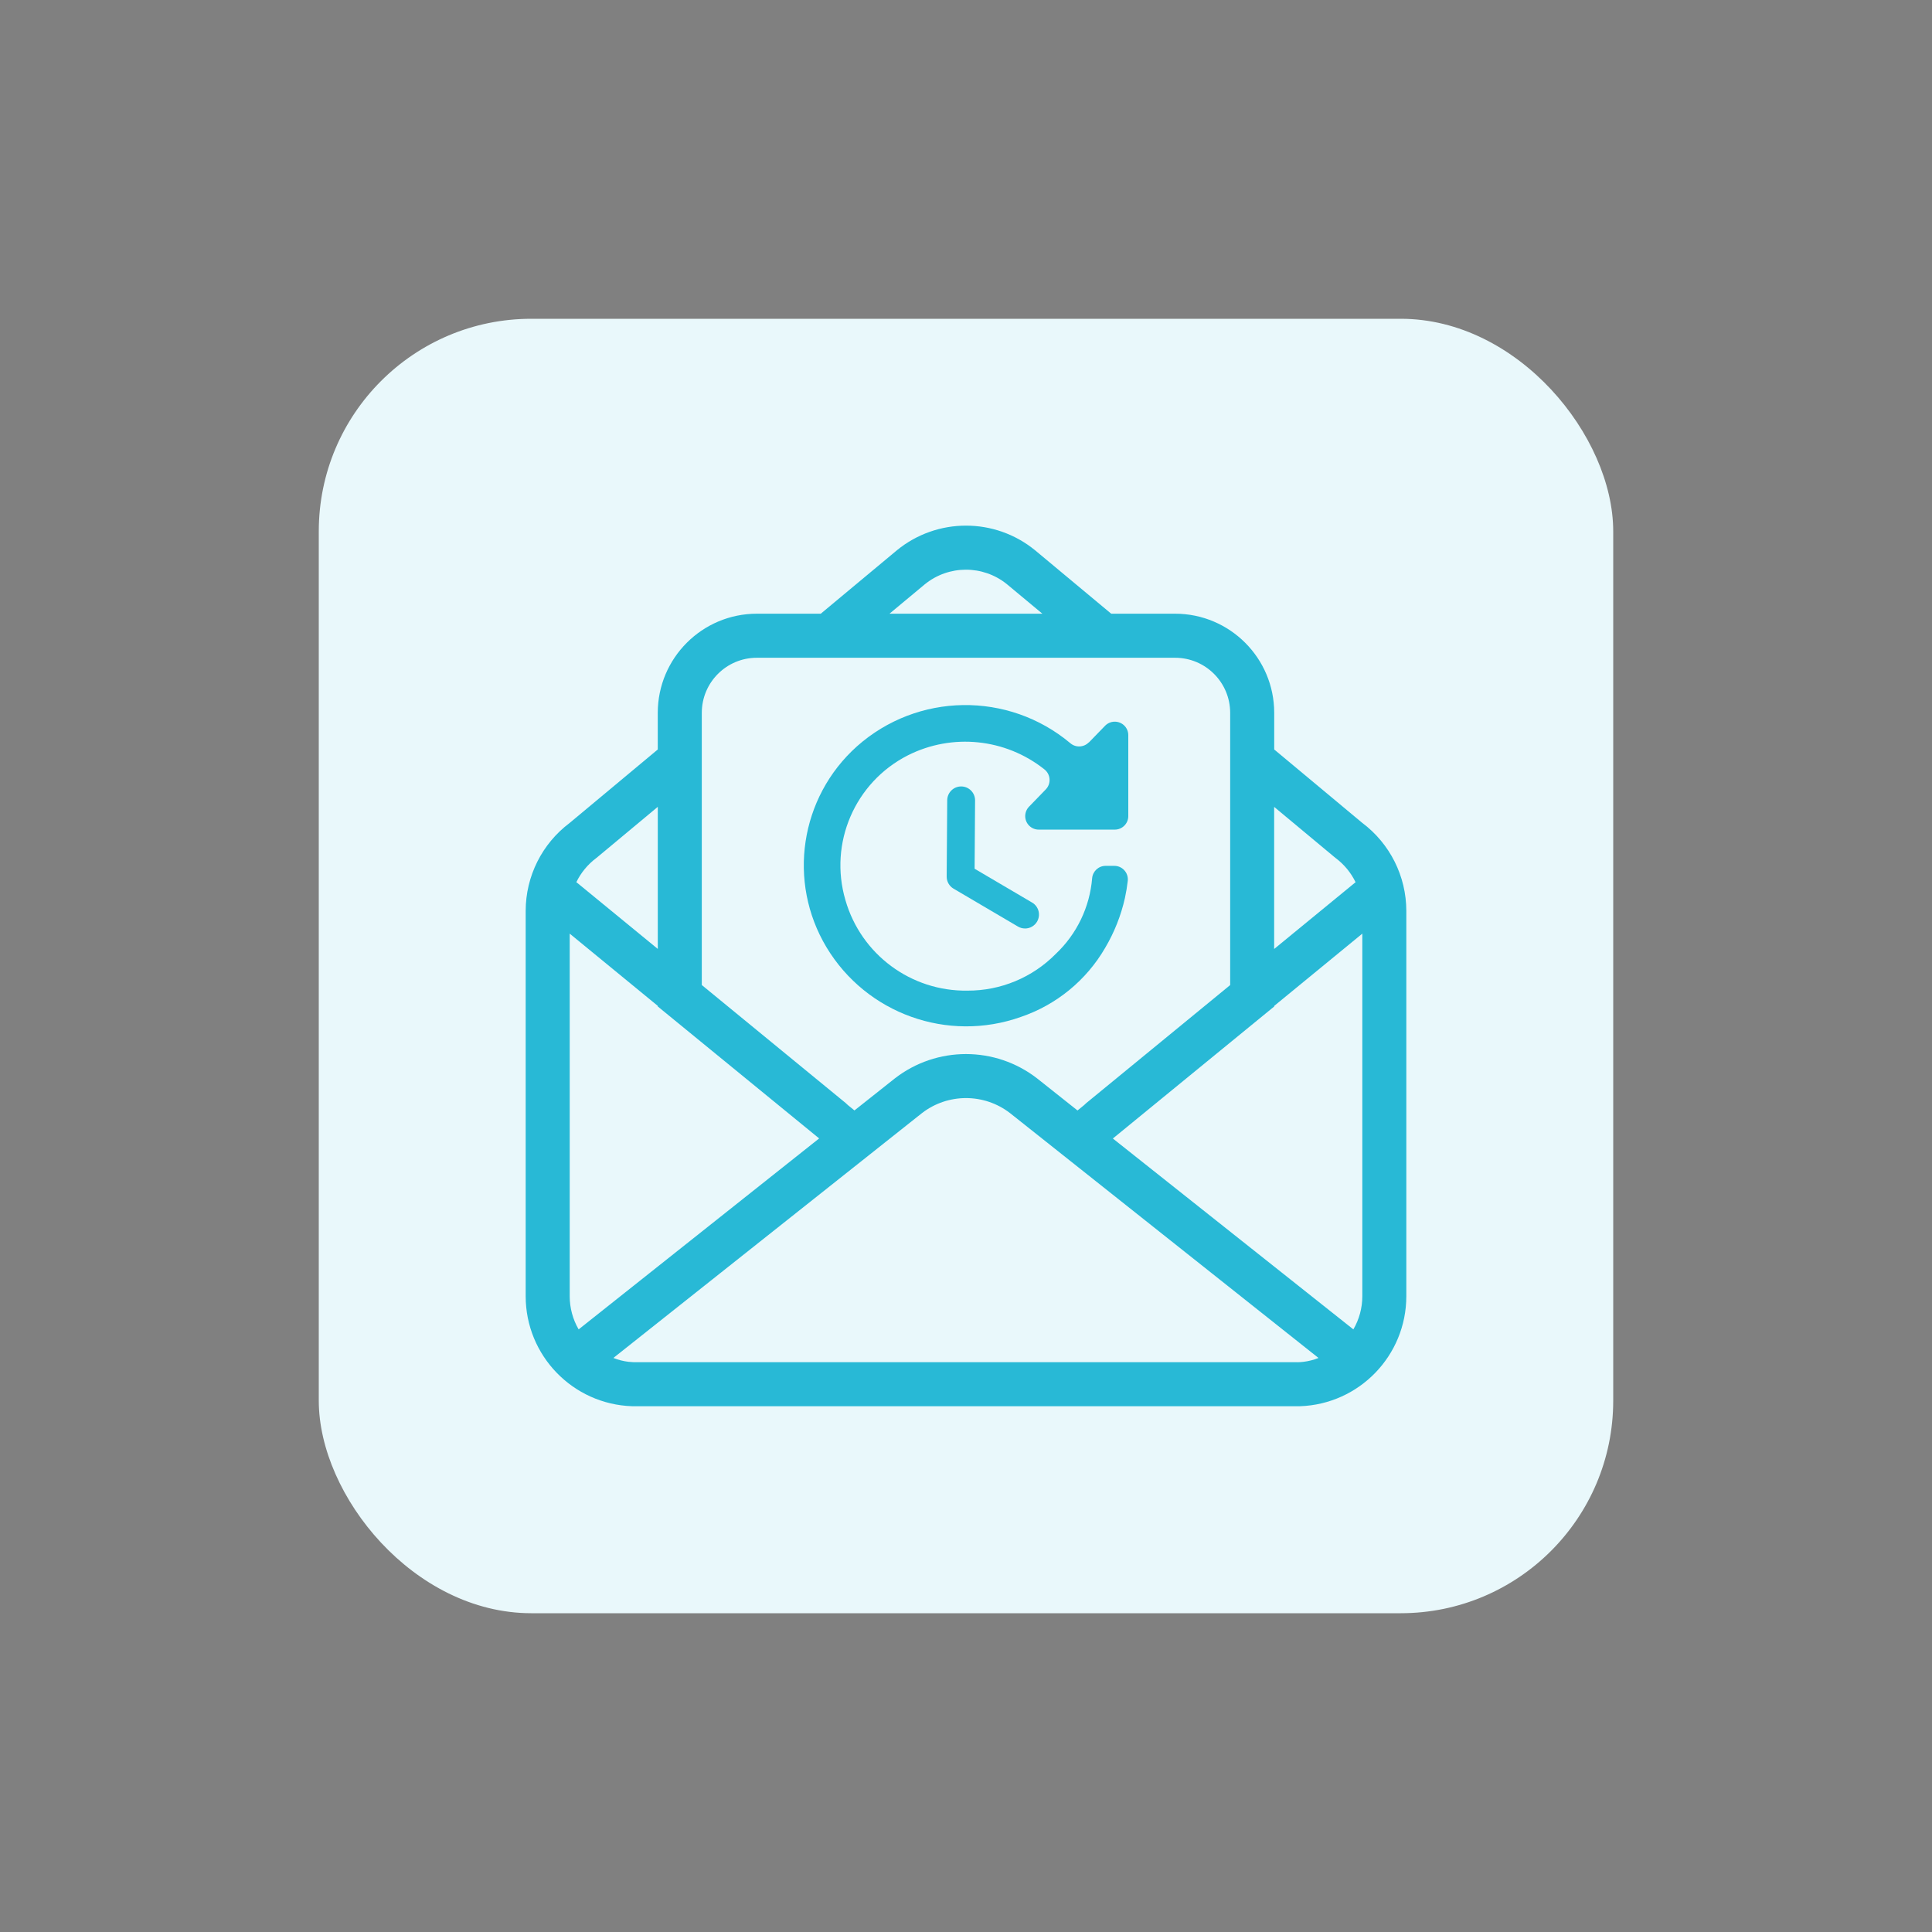
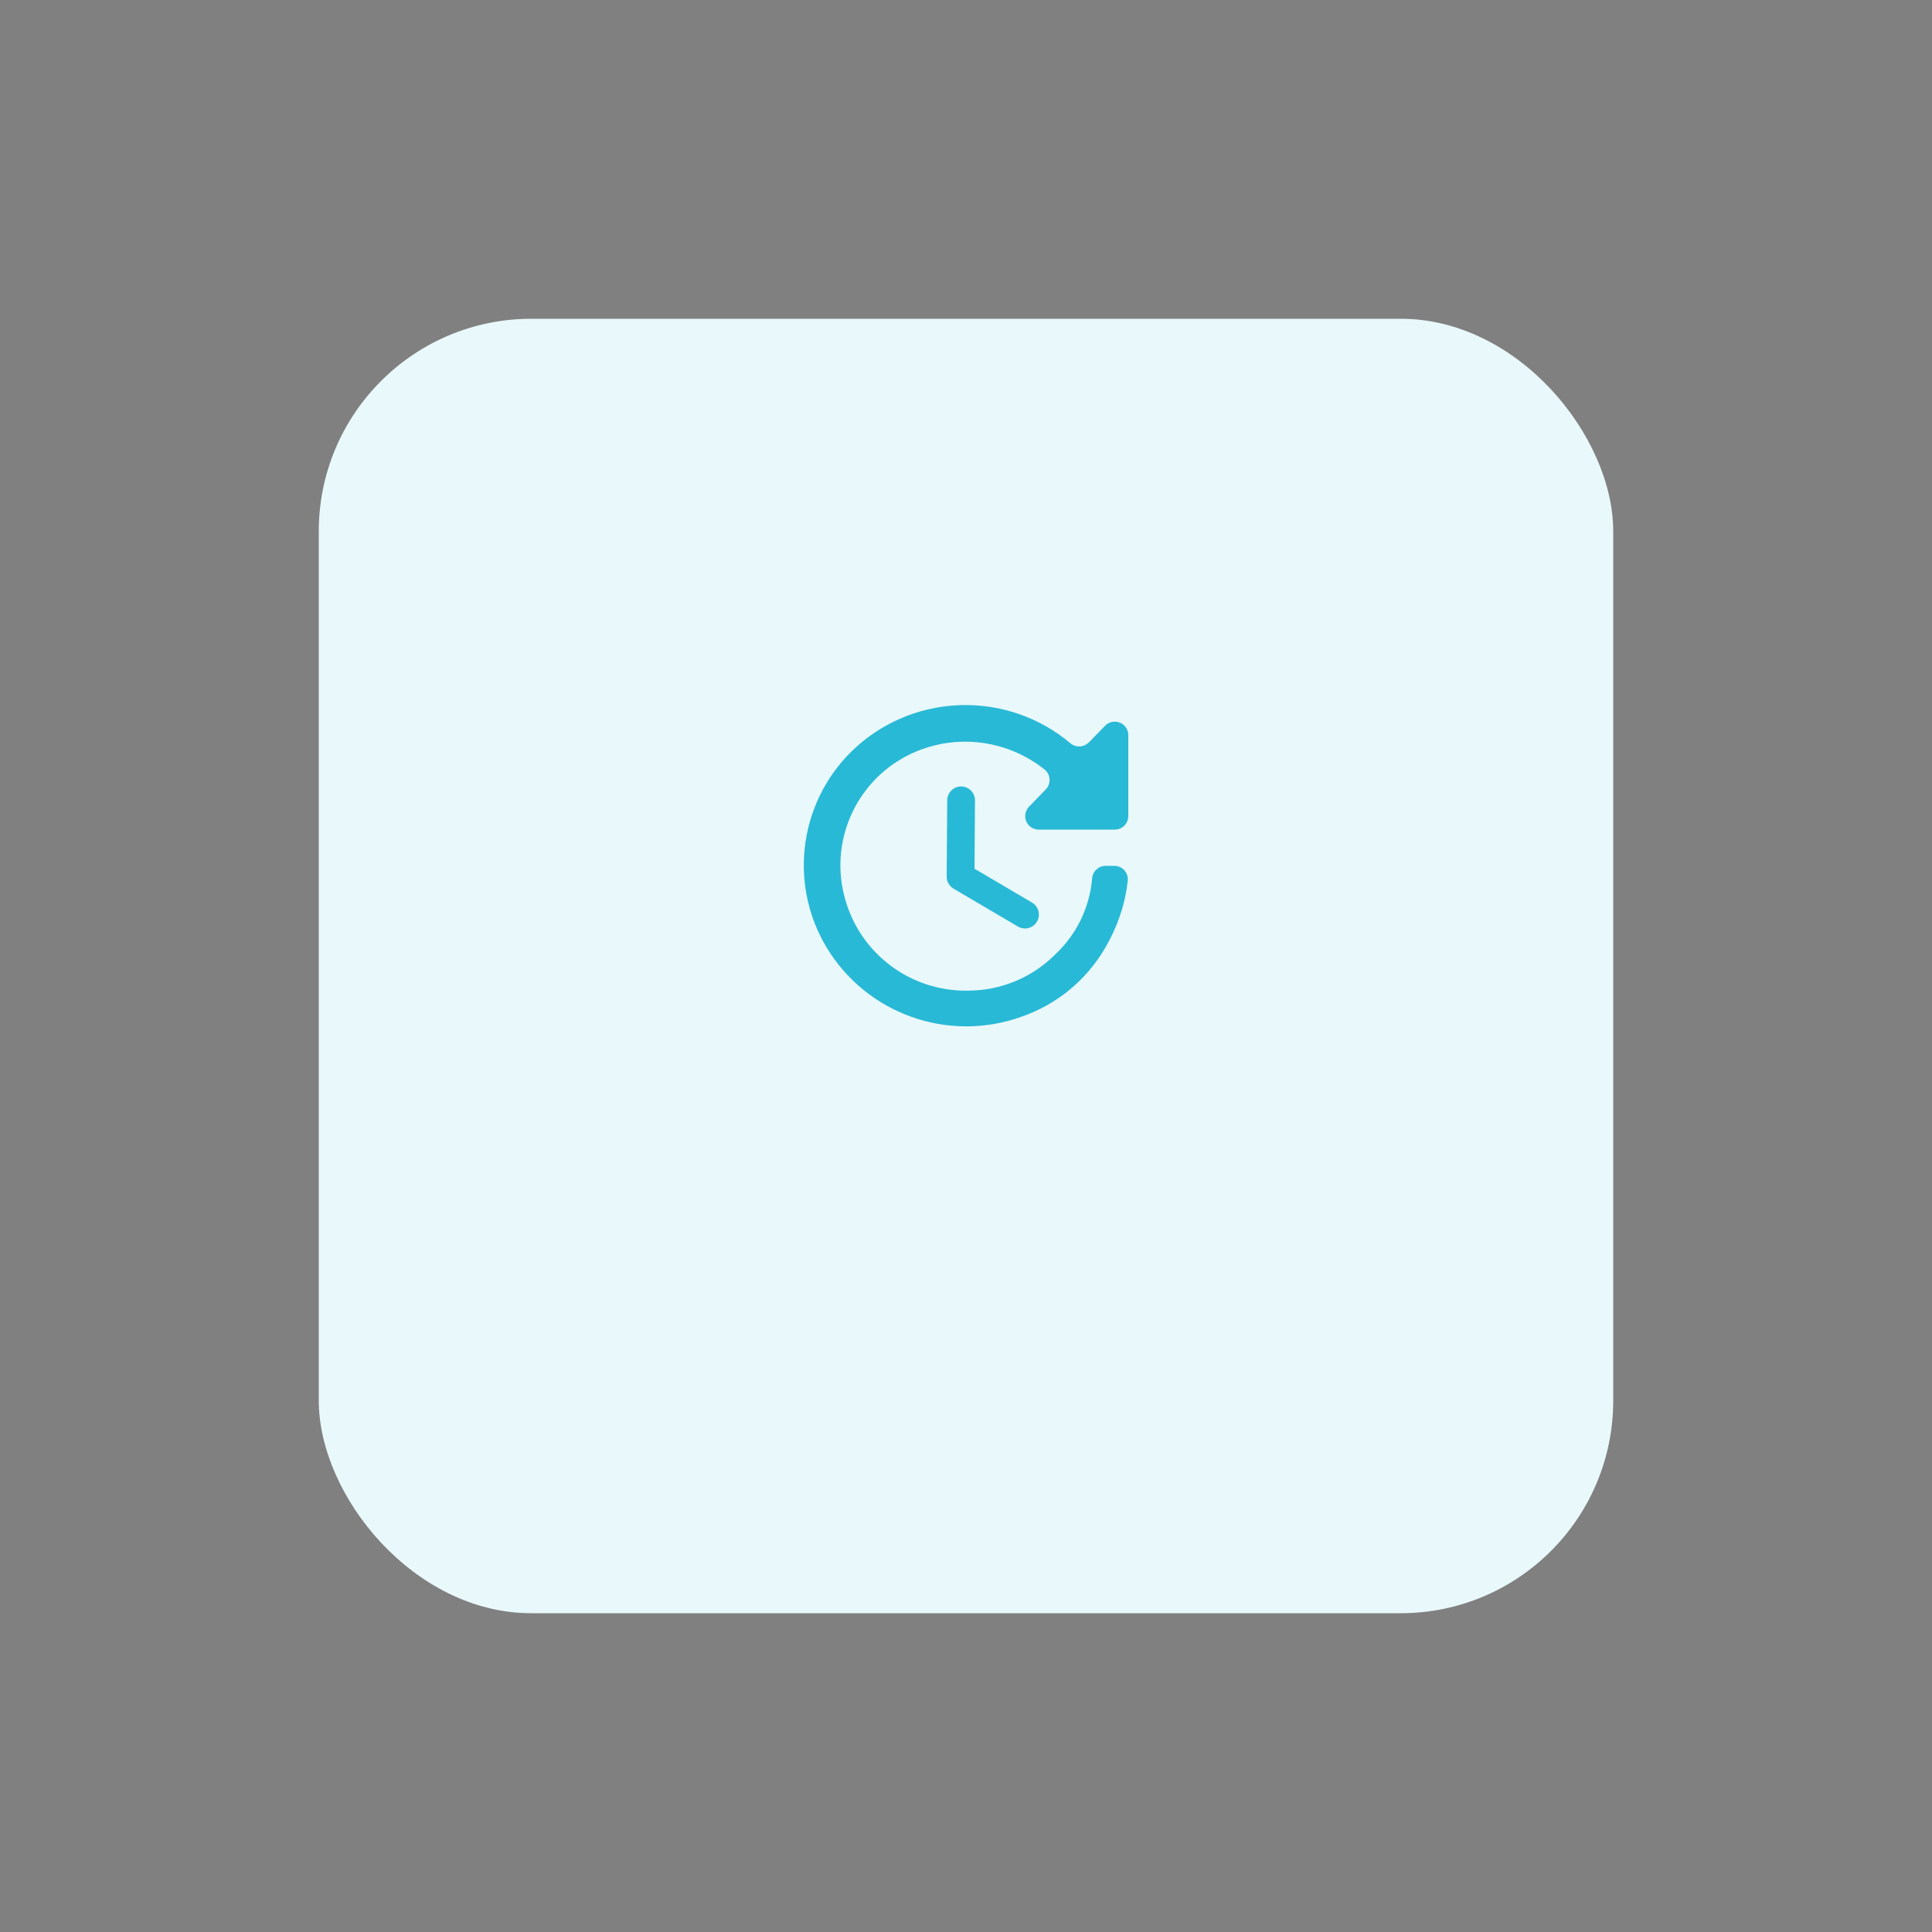
<svg xmlns="http://www.w3.org/2000/svg" id="Layer_1" version="1.1" viewBox="0 0 100 100">
  <rect x="0" y="0" width="100" height="100" fill="#808080" stroke="none" />
  <defs>
    <style>
      .st0 {
        fill: none;
      }

      .st1 {
        fill: #28b9d6;
      }

      .st2 {
        fill: #f7f4fc;
      }

      .st3 {
        fill: #e9f8fb;
      }

      .st4 {
        fill: #53268e;
      }

      .st5 {
        fill: #f6f9eb;
      }

      .st6 {
        fill: #a2c53a;
      }
    </style>
  </defs>
  <g>
    <rect id="Rectangle_12852" class="st2" x="-99.342" y="16.5" width="67" height="67" rx="11" ry="11" />
    <g>
      <path class="st4" d="M-62.917,28.208l-1.364-.262c-.112-.021-.224-.031-.334-.031-.844,0-1.587.594-1.746,1.443-.179.958.456,1.884,1.415,2.063l1.395.264c5.999,1.122,10.334,1.932,10.334,10.83v15.191c0,9.539-4.153,10.363-10.44,11.611l-1.3.257c-.926.2-1.528,1.102-1.354,2.051.176.953,1.086,1.587,2.038,1.43v-.002l1.294-.261c9.132-1.812,13.298-2.638,13.298-15.085v-15.194c0-11.833-4.423-12.659-13.234-14.303Z" />
-       <path class="st4" d="M-70.25,41.052c-.329-.358-.751-.554-1.208-.573-.463-.018-.895.141-1.232.45-.711.655-.767,1.776-.123,2.499l4.748,5.297h-12.267c-.898.03-1.652.784-1.683,1.715-.016.474.154.925.479,1.271.324.346.763.545,1.237.561h9.995s2.238,0,2.238,0l-4.748,5.301c-.643.721-.588,1.841.124,2.498.724.645,1.809.583,2.438-.122l7.378-8.239c.627-.686.633-1.713.022-2.398l-7.398-8.26Z" />
    </g>
  </g>
  <g>
    <rect id="Rectangle_12855" class="st3" x="16.5" y="16.5" width="67" height="67" rx="11" ry="11" />
    <g id="f0fa1d4d-3f1c-44dd-8790-ab1f4f09fca5">
-       <path id="Path_15196" class="st1" d="M72.791,47.151v19.942c-.002,3.071-2.436,5.588-5.505,5.693h-34.568c-3.07-.103-5.507-2.621-5.509-5.693v-19.942c0-1.793.845-3.482,2.279-4.558l4.558-3.8v-1.9c.003-2.831,2.297-5.125,5.128-5.128h3.309l3.942-3.284c2.08-1.699,5.069-1.699,7.149,0l3.942,3.284h3.309c2.831.003,5.125,2.297,5.128,5.128v1.9l4.558,3.8c1.435,1.076,2.279,2.765,2.28,4.558ZM67.182,70.509c.089,0,.189-.012.281-.021.269-.032.532-.099.783-.2l-15.973-12.679c-1.34-1.03-3.206-1.03-4.546,0l-15.978,12.678c.251.101.514.168.783.2.089.009.191.018.281.021h34.369ZM29.95,68.809l12.449-9.884-8.353-6.831v-.03l-4.558-3.739v18.768c0,.603.159,1.195.462,1.716ZM70.05,68.809c.303-.52.463-1.112.463-1.714v-18.77l-4.558,3.739v.03l-8.354,6.835,12.449,9.88ZM65.95,41.764v7.355l4.166-3.417c.016-.013.033-.024.049-.037-.237-.491-.588-.918-1.024-1.246-.031-.023-.06-.047-.089-.072l-3.102-2.583ZM46.04,31.764h7.912l-1.84-1.531c-1.242-1.001-3.016-.994-4.251.016l-1.821,1.515ZM36.325,36.895v14.09l7.45,6.11c.038.031.073.064.107.1l.344.281,2.083-1.652c2.17-1.688,5.209-1.688,7.379,0l2.084,1.654.344-.281c.034-.036.069-.069.107-.1l7.45-6.11v-14.092c0-1.573-1.276-2.849-2.849-2.849h-21.65c-1.573,0-2.849,1.276-2.849,2.849ZM29.832,45.663c.016.012.033.023.049.037l4.166,3.416v-7.354l-3.1,2.582-.089.072c-.437.328-.789.755-1.027,1.247h0Z" />
-     </g>
+       </g>
    <g id="Renewals">
      <g id="Layer_11" data-name="Layer_1">
        <g id="Layer_1-2">
          <g id="Group_102">
            <path id="Path_134" class="st1" d="M56.352,38.438l.84-.866c.266-.281.709-.292.99-.027.142.134.221.321.218.517v4.179c0,.387-.313.7-.7.7h-3.932c-.387.002-.701-.31-.703-.697,0-.186.072-.364.203-.496l.858-.885c.27-.276.266-.719-.01-.99-.017-.017-.036-.033-.055-.048-2.014-1.605-4.778-1.888-7.076-.726-2.737,1.395-4.093,4.542-3.226,7.49.806,2.809,3.394,4.729,6.316,4.686,1.717.007,3.364-.678,4.57-1.9,1.09-1.029,1.761-2.424,1.884-3.918.031-.363.335-.642.7-.641h.443c.387-.003.702.309.705.695,0,.029-.001.058-.005.087-.034.297-.082.591-.146.883-.204.908-.549,1.778-1.023,2.579-.973,1.679-2.521,2.948-4.358,3.574-3.784,1.347-7.993-.158-10.064-3.6-2.036-3.395-1.377-7.757,1.57-10.4,3.132-2.791,7.838-2.86,11.052-.164.282.238.7.217.956-.049l-.007.017Z" />
-             <path id="Path_15197" class="st1" d="M53.053,48.058c-.128,0-.254-.035-.364-.1l-3.333-1.961c-.222-.13-.358-.369-.356-.626l.028-3.949c.003-.396.325-.716.721-.716h.005c.398.003.719.328.716.726h0s-.024,3.534-.024,3.534l2.975,1.75c.344.201.459.643.257.987-.13.221-.367.357-.623.356h-.002Z" />
+             <path id="Path_15197" class="st1" d="M53.053,48.058c-.128,0-.254-.035-.364-.1l-3.333-1.961c-.222-.13-.358-.369-.356-.626l.028-3.949c.003-.396.325-.716.721-.716c.398.003.719.328.716.726h0s-.024,3.534-.024,3.534l2.975,1.75c.344.201.459.643.257.987-.13.221-.367.357-.623.356h-.002Z" />
          </g>
        </g>
      </g>
    </g>
  </g>
  <g>
    <rect id="Rectangle_12853" class="st5" x="123.2" y="-167.584" width="67" height="67" rx="-16.792" ry="-16.792" />
    <g id="square_check_icon_151087">
      <path id="Path_15191" class="st0" d="M126.467-164.316h60.465v60.465h-60.465v-60.465Z" />
      <path class="st6" d="M170.584-112.348h-27.392c-4.329,0-7.852-3.522-7.852-7.851v-27.392c0-4.329,3.522-7.851,7.852-7.851h27.392c4.329,0,7.851,3.522,7.851,7.851v27.392c0,4.329-3.521,7.851-7.851,7.851ZM143.192-152.442c-2.675,0-4.852,2.176-4.852,4.851v27.392c0,2.675,2.177,4.851,4.852,4.851h27.392c2.675,0,4.851-2.176,4.851-4.851v-27.392c0-2.675-2.176-4.851-4.851-4.851h-27.392Z" />
      <path class="st6" d="M154.18-127.544c-.397,0-.779-.158-1.061-.439l-5.039-5.039c-.586-.585-.586-1.536,0-2.121.586-.586,1.535-.586,2.121,0l3.979,3.978,9.017-9.017c.586-.586,1.535-.586,2.121,0,.586.585.586,1.535,0,2.121l-10.077,10.078c-.281.281-.663.439-1.061.439Z" />
    </g>
  </g>
  <g>
    <rect id="Rectangle_12854" class="st2" x="217.594" y="-167.084" width="67" height="67" rx="-16.542" ry="-16.542" />
    <path id="cursor_click_regular_icon_203700" class="st4" d="M246.658-156.573c.785,0,1.422.637,1.422,1.422h0v5.686c-.021.785-.674,1.405-1.459,1.384-.756-.02-1.364-.628-1.384-1.384v-5.686c0-.785.636-1.421,1.421-1.422ZM235.6-151.993c.555-.555,1.455-.555,2.01,0l4.022,4.02c.537.573.509,1.473-.064,2.01-.547.513-1.399.513-1.946,0l-4.022-4.019c-.555-.555-.555-1.456,0-2.011ZM257.715-151.993c.555.555.555,1.455,0,2.01l-4.021,4.021c-.573.537-1.473.509-2.01-.064-.513-.547-.513-1.399,0-1.946l4.021-4.021c.554-.556,1.455-.558,2.011-.004.001.001.003.003.004.004h-.005ZM231.02-140.935c0-.785.637-1.422,1.422-1.422h5.686c.785-.021,1.438.599,1.459,1.384.021.785-.599,1.438-1.384,1.459-.025,0-.05,0-.075,0h-5.686c-.785,0-1.421-.636-1.422-1.421ZM249.9-141.506c-1.206-1.005-2.999-.842-4.004.364-.426.511-.659,1.155-.659,1.82v25.879c0,1.57,1.274,2.842,2.845,2.841.819,0,1.599-.355,2.138-.971l5.761-6.584c.81-.925,1.979-1.456,3.209-1.456h9.13c1.57,0,2.843-1.273,2.843-2.843,0-.844-.375-1.644-1.023-2.184l-20.24-16.866ZM248.079-113.443v-25.879l20.241,16.868h-9.131c-2.05,0-3.999.885-5.349,2.427l-5.761,6.584Z" />
  </g>
</svg>